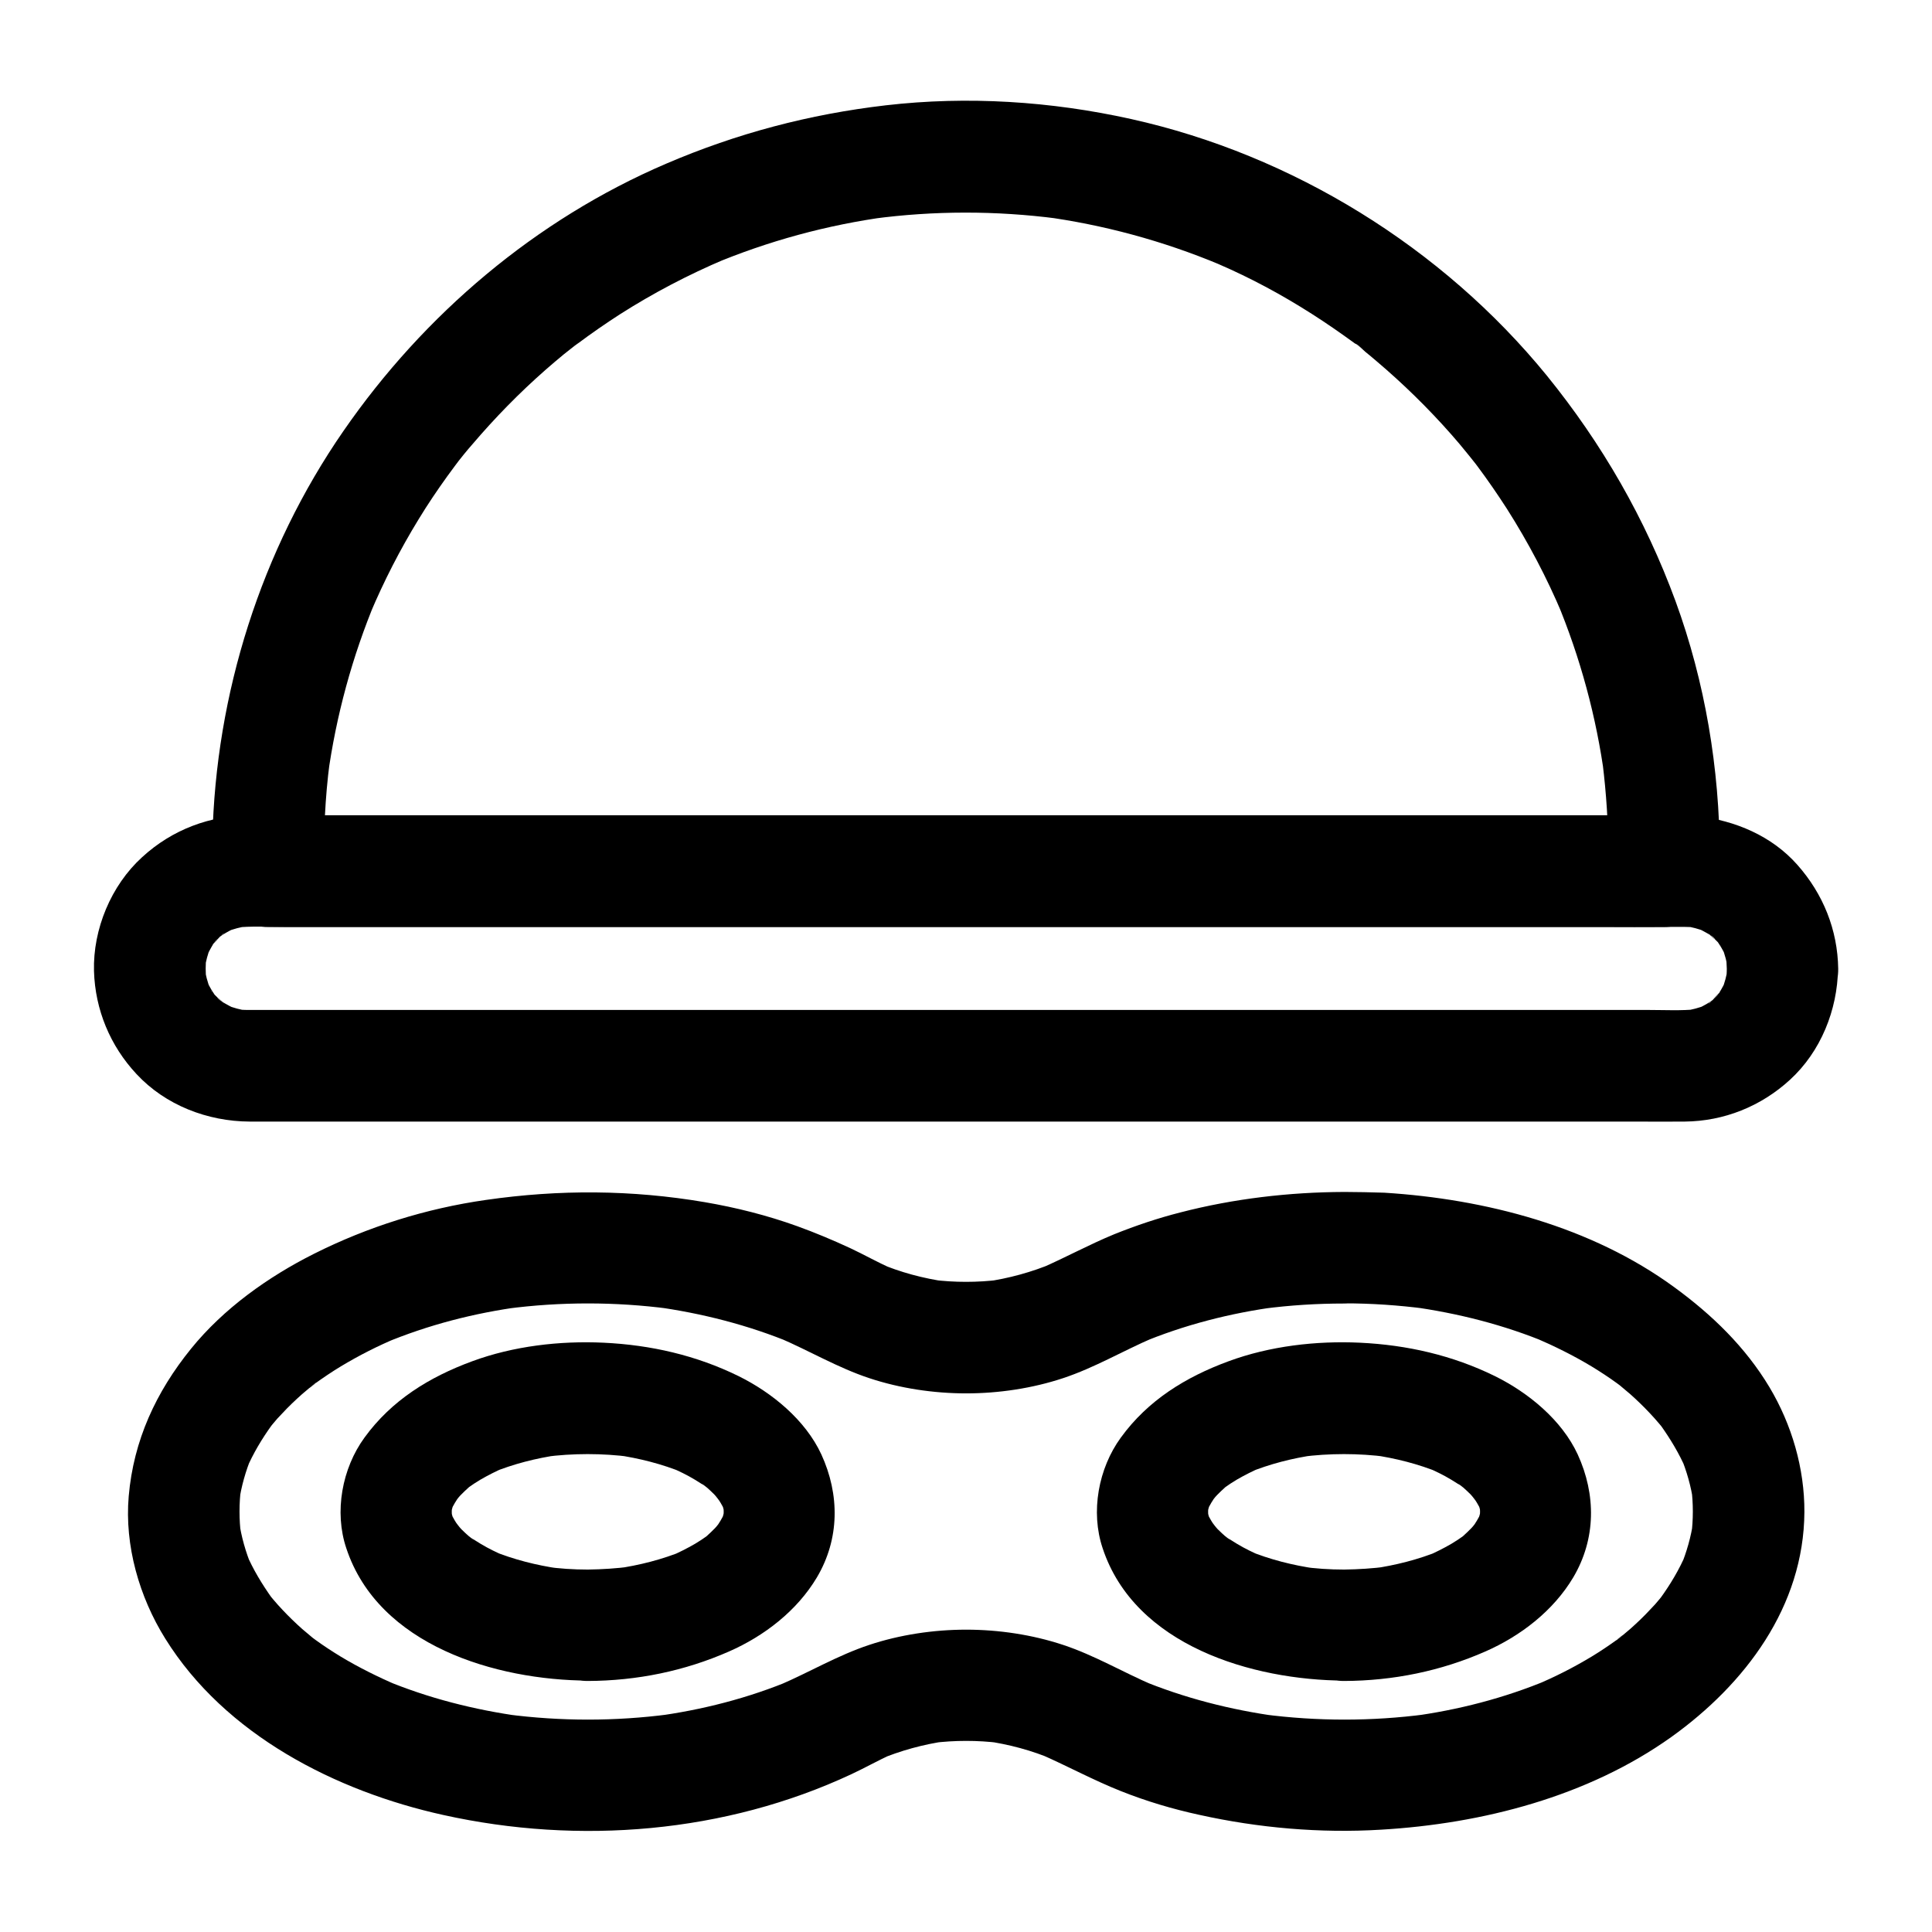
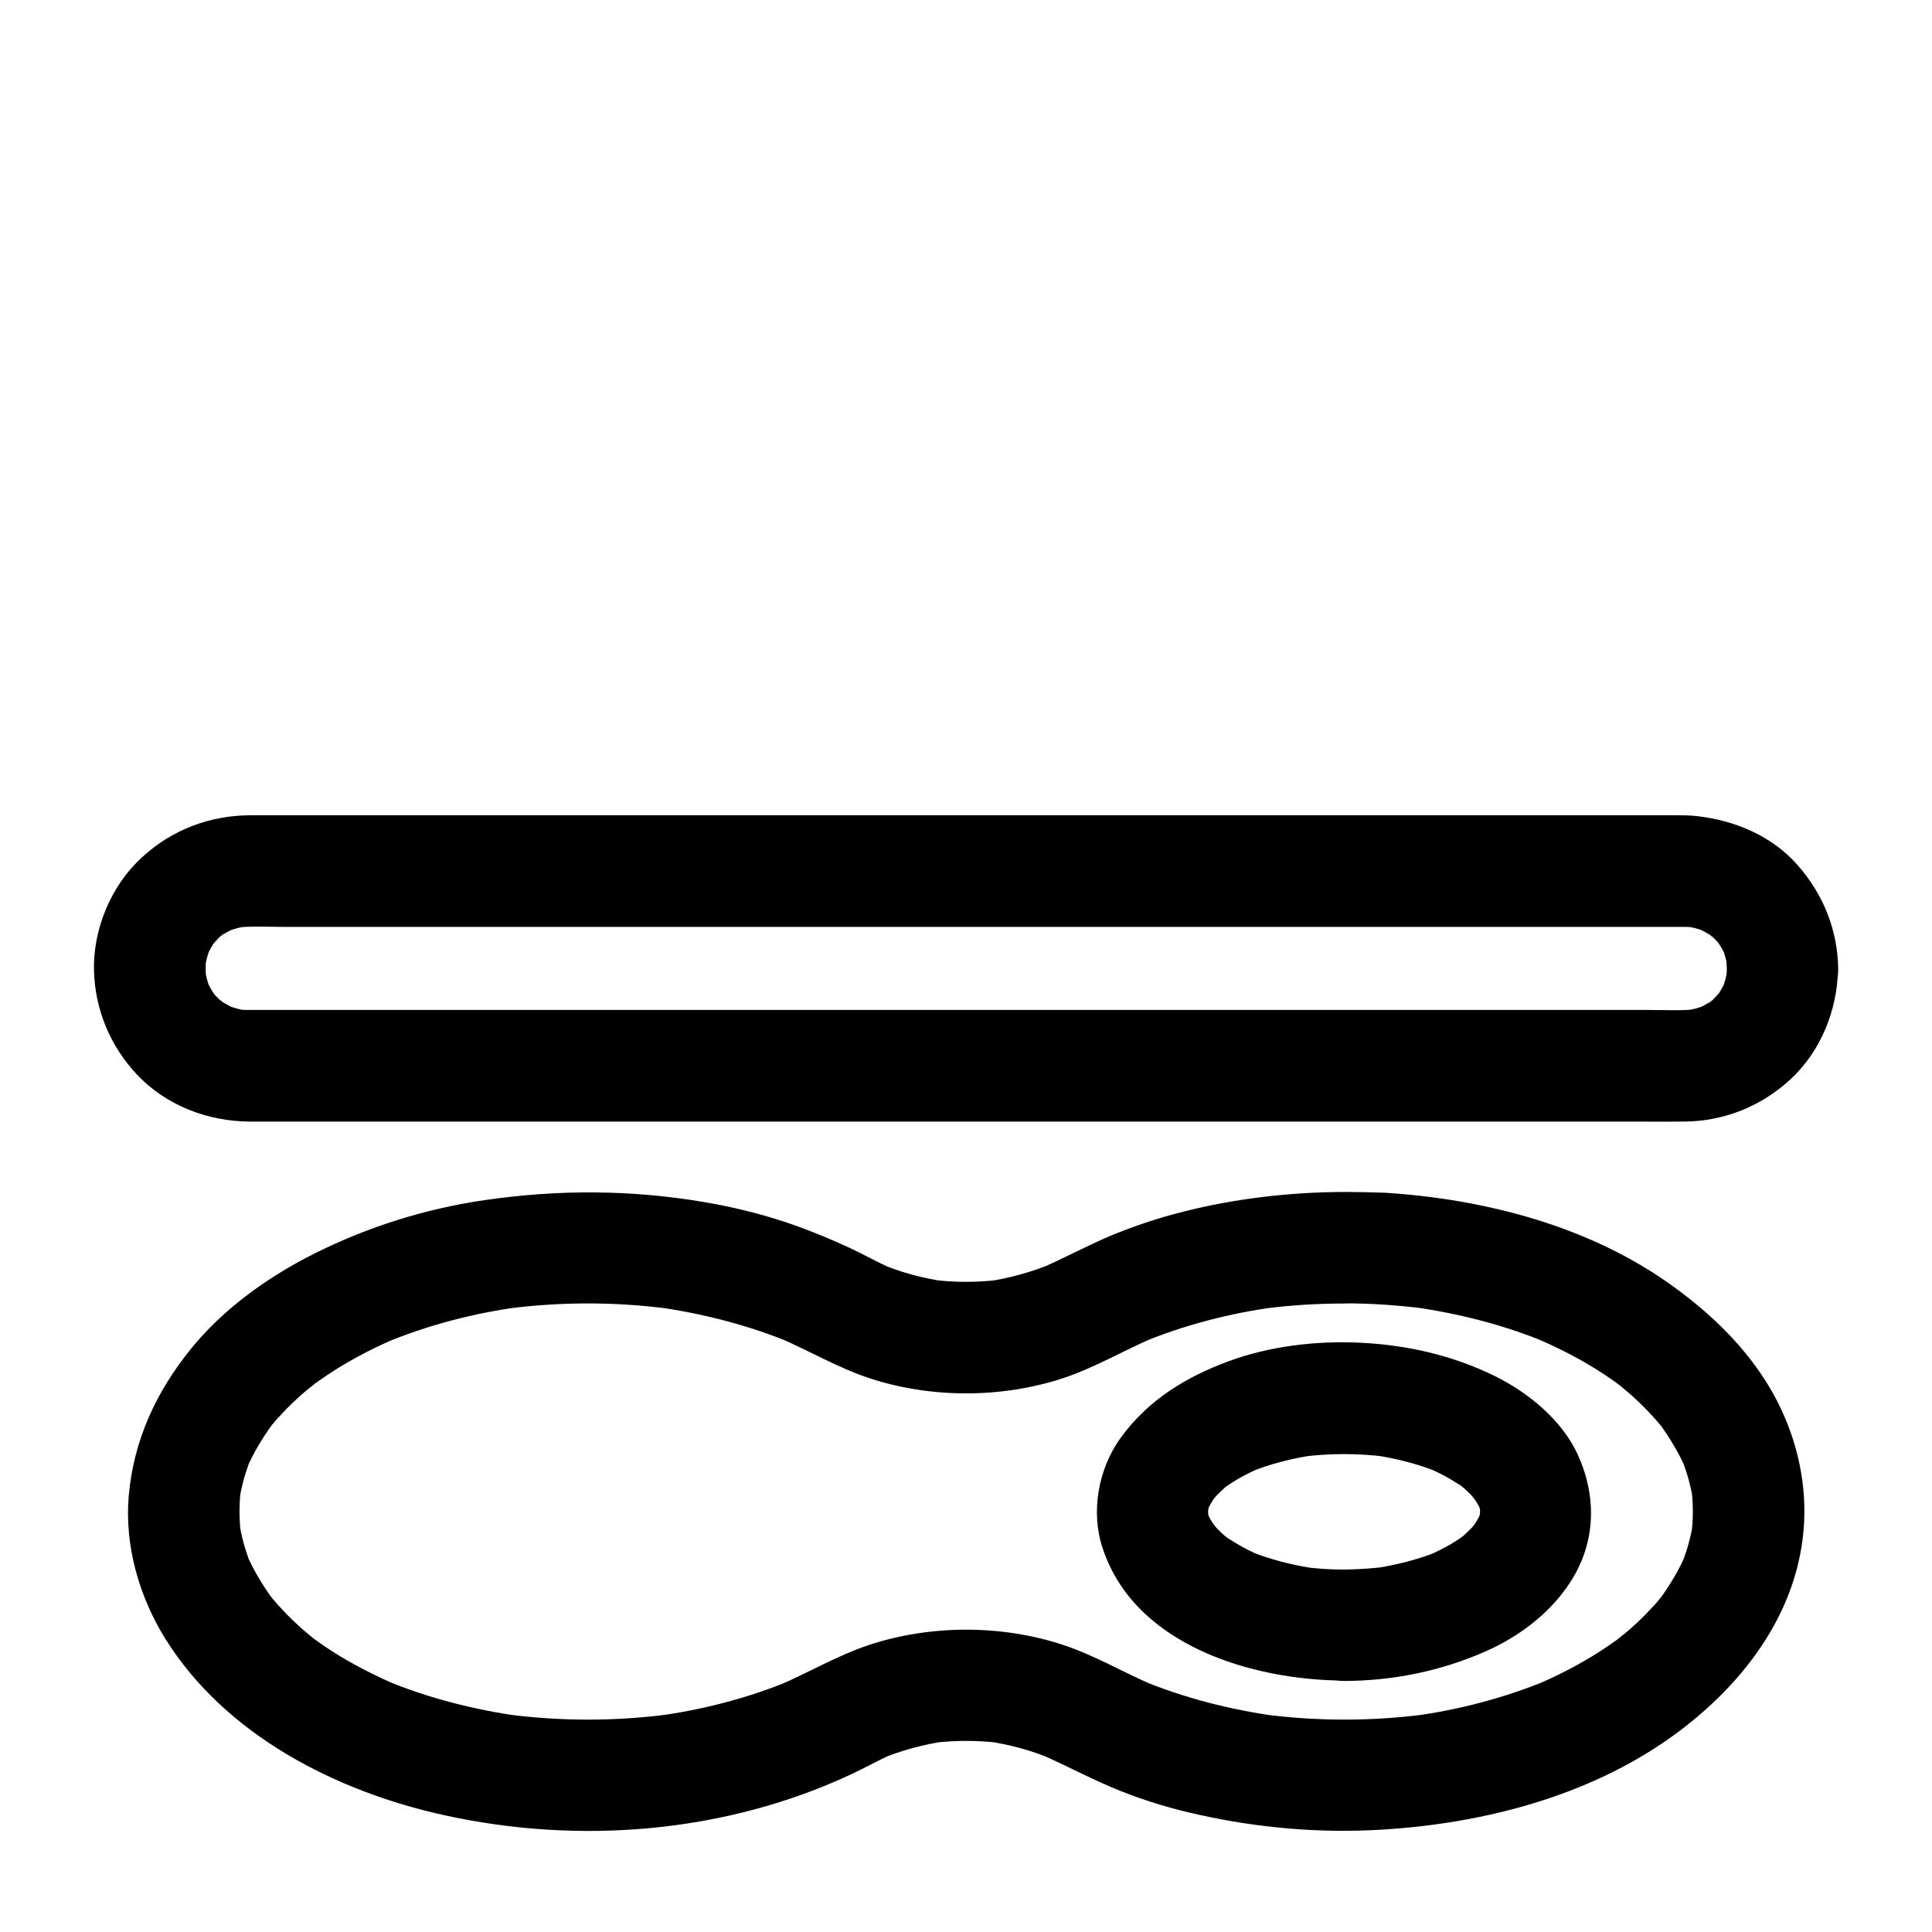
<svg xmlns="http://www.w3.org/2000/svg" fill="#000000" width="800px" height="800px" version="1.1" viewBox="144 144 512 512">
  <g>
    <path d="m500.22 459.88c-14.516 0.051-29.273 1.77-43.344 5.41-6.004 1.523-11.855 3.492-17.613 5.805-6.691 2.754-12.941 6.199-19.531 9.055 1.18-0.492 2.363-0.984 3.543-1.477-5.856 2.461-11.957 4.133-18.254 5.019 1.328-0.195 2.609-0.344 3.938-0.543-5.953 0.738-11.957 0.738-17.91 0 1.328 0.195 2.609 0.344 3.938 0.543-6.297-0.887-12.398-2.508-18.254-5.019 1.18 0.492 2.363 0.984 3.543 1.477-3.738-1.625-7.332-3.691-11.02-5.41-4.574-2.117-9.25-4.082-14.023-5.805-7.922-2.856-16.137-4.922-24.453-6.348-19.387-3.297-38.574-3.394-58.008-0.59-15.844 2.262-31.242 7.086-45.559 14.27-12.152 6.102-23.961 14.516-32.57 25.141-9.297 11.465-15.254 24.305-16.531 39.113-1.133 13.039 2.805 26.715 9.691 37.738 15.844 25.484 45.164 40.441 73.703 46.738 35.965 7.969 74.688 4.82 108.14-10.824 3.59-1.672 7.035-3.641 10.676-5.266-1.18 0.492-2.363 0.984-3.543 1.477 5.856-2.461 11.957-4.133 18.254-5.019-1.328 0.195-2.609 0.344-3.938 0.543 5.953-0.738 11.957-0.738 17.91 0-1.328-0.195-2.609-0.344-3.938-0.543 6.297 0.887 12.398 2.508 18.254 5.019-1.18-0.492-2.363-0.984-3.543-1.477 7.184 3.148 14.023 6.887 21.352 9.789 6.691 2.656 13.629 4.723 20.664 6.25 15.742 3.492 32.129 4.922 48.215 3.938 26.812-1.574 54.758-8.758 76.898-24.551 19.582-14.023 35.129-34.586 35.277-59.629 0.051-11.562-3.344-23.172-9.25-33.062-6.394-10.676-15.254-19.238-25.238-26.52-21.992-16.09-50.035-23.371-76.852-25.043-3.59-0.102-7.082-0.199-10.625-0.199-7.723 0-15.105 6.789-14.762 14.762 0.344 8.02 6.496 14.762 14.762 14.762 7.231 0 14.414 0.492 21.598 1.426-1.328-0.195-2.609-0.344-3.938-0.543 12.496 1.723 24.746 4.82 36.406 9.691-1.18-0.492-2.363-0.984-3.543-1.477 5.164 2.215 10.234 4.723 15.055 7.625 2.262 1.379 4.527 2.856 6.691 4.43 0.492 0.344 0.984 0.738 1.523 1.133 0.984 0.688-3.344-2.656-0.789-0.59 0.934 0.789 1.871 1.574 2.805 2.363 1.77 1.574 3.492 3.246 5.117 4.969 0.887 0.934 1.723 1.871 2.508 2.805 0.395 0.441 0.738 0.887 1.082 1.328 1.871 2.262-2.164-2.953-0.738-0.984 2.656 3.738 5.019 7.625 6.84 11.855-0.492-1.18-0.984-2.363-1.477-3.543 1.625 3.938 2.805 8.02 3.394 12.25-0.195-1.328-0.344-2.609-0.543-3.938 0.543 4.231 0.543 8.512 0 12.742 0.195-1.328 0.344-2.609 0.543-3.938-0.59 4.231-1.77 8.316-3.394 12.25 0.492-1.18 0.984-2.363 1.477-3.543-1.82 4.231-4.133 8.117-6.84 11.855-1.426 1.969 2.363-2.953 0.934-1.18-0.344 0.441-0.738 0.887-1.082 1.328-0.789 0.984-1.625 1.918-2.508 2.805-1.672 1.82-3.492 3.543-5.312 5.164-0.934 0.789-1.871 1.574-2.805 2.363-2.312 1.871 0.688-0.887 1.031-0.789-0.195-0.051-1.23 0.934-1.523 1.133-2.262 1.625-4.574 3.199-6.938 4.625-4.82 2.902-9.84 5.461-15.055 7.625 1.18-0.492 2.363-0.984 3.543-1.477-11.66 4.871-23.91 8.02-36.406 9.691 1.328-0.195 2.609-0.344 3.938-0.543-14.27 1.871-28.734 1.871-43.051 0 1.328 0.195 2.609 0.344 3.938 0.543-12.594-1.723-24.945-4.871-36.652-9.742 1.18 0.492 2.363 0.984 3.543 1.477-8.02-3.445-15.547-7.922-23.863-10.676-8.168-2.707-17.074-4.035-25.684-4.035s-17.516 1.328-25.684 4.035c-8.316 2.754-15.844 7.231-23.863 10.676 1.18-0.492 2.363-0.984 3.543-1.477-11.711 4.922-24.059 8.07-36.652 9.742 1.328-0.195 2.609-0.344 3.938-0.543-14.27 1.871-28.734 1.871-43.051 0 1.328 0.195 2.609 0.344 3.938 0.543-12.496-1.723-24.746-4.82-36.406-9.691 1.18 0.492 2.363 0.984 3.543 1.477-5.164-2.215-10.234-4.723-15.055-7.625-2.262-1.379-4.527-2.856-6.691-4.43-0.492-0.344-0.984-0.738-1.523-1.133-0.984-0.688 3.344 2.656 0.789 0.59-0.934-0.789-1.871-1.574-2.805-2.363-1.77-1.574-3.492-3.246-5.117-4.969-0.887-0.934-1.723-1.871-2.508-2.805-0.395-0.441-0.738-0.887-1.082-1.328-1.871-2.262 2.164 2.953 0.738 0.984-2.656-3.738-5.019-7.625-6.84-11.855 0.492 1.18 0.984 2.363 1.477 3.543-1.625-3.938-2.805-8.02-3.394-12.25 0.195 1.328 0.344 2.609 0.543 3.938-0.543-4.231-0.543-8.512 0-12.742-0.195 1.328-0.344 2.609-0.543 3.938 0.59-4.231 1.77-8.316 3.394-12.25-0.492 1.18-0.984 2.363-1.477 3.543 1.82-4.231 4.133-8.117 6.84-11.855 1.426-1.969-2.363 2.953-0.934 1.18 0.344-0.441 0.738-0.887 1.082-1.328 0.789-0.984 1.625-1.918 2.508-2.805 1.672-1.82 3.492-3.543 5.312-5.164 0.934-0.789 1.871-1.574 2.805-2.363 2.312-1.871-0.688 0.887-1.031 0.789 0.195 0.051 1.23-0.934 1.523-1.133 2.262-1.625 4.574-3.199 6.938-4.625 4.82-2.902 9.84-5.461 15.055-7.625-1.18 0.492-2.363 0.984-3.543 1.477 11.66-4.871 23.91-8.02 36.406-9.691-1.328 0.195-2.609 0.344-3.938 0.543 14.27-1.871 28.734-1.871 43.051 0-1.328-0.195-2.609-0.344-3.938-0.543 12.594 1.723 24.945 4.871 36.652 9.742-1.18-0.492-2.363-0.984-3.543-1.477 8.02 3.445 15.547 7.922 23.863 10.676 8.168 2.707 17.074 4.035 25.684 4.035s17.516-1.328 25.684-4.035c8.316-2.754 15.844-7.231 23.863-10.676-1.18 0.492-2.363 0.984-3.543 1.477 11.711-4.922 24.059-8.07 36.652-9.742-1.328 0.195-2.609 0.344-3.938 0.543 7.133-0.934 14.27-1.379 21.453-1.379 7.723 0 15.105-6.789 14.762-14.762-0.344-8.02-6.496-14.809-14.762-14.809z" />
-     <path d="m299.78 559.95c-3.836 0-7.625-0.246-11.414-0.789 1.328 0.195 2.609 0.344 3.938 0.543-6.148-0.887-12.203-2.41-17.957-4.773 1.18 0.492 2.363 0.984 3.543 1.477-2.262-0.984-4.43-2.016-6.543-3.297-0.984-0.59-1.969-1.23-2.902-1.871-0.395-0.297-0.836-0.59-1.23-0.887 3.887 2.707 2.016 1.574 1.133 0.836-0.738-0.641-1.426-1.277-2.117-1.969-1.082-1.133-3.148-4.328-0.195 0.098-1.082-1.625-2.066-3.148-2.856-4.922 0.492 1.18 0.984 2.363 1.477 3.543-0.641-1.523-1.082-3.102-1.328-4.773 0.195 1.328 0.344 2.609 0.543 3.938-0.195-1.672-0.195-3.297 0-4.922-0.195 1.328-0.344 2.609-0.543 3.938 0.246-1.625 0.688-3.199 1.328-4.773-0.492 1.18-0.984 2.363-1.477 3.543 0.789-1.77 1.77-3.297 2.856-4.922-2.902 4.379-1.082 1.379 0 0.297 0.738-0.738 1.477-1.477 2.262-2.164 0.492-0.441 2.066-1.625-0.098 0.051-2.164 1.672-0.543 0.441-0.051 0.051 1.031-0.738 2.066-1.426 3.148-2.066 2.117-1.23 4.281-2.312 6.543-3.297-1.18 0.492-2.363 0.984-3.543 1.477 5.758-2.363 11.758-3.887 17.957-4.773-1.328 0.195-2.609 0.344-3.938 0.543 7.578-0.984 15.254-0.984 22.828 0-1.328-0.195-2.609-0.344-3.938-0.543 6.148 0.887 12.203 2.41 17.957 4.773-1.18-0.492-2.363-0.984-3.543-1.477 2.262 0.984 4.43 2.016 6.543 3.297 0.984 0.59 1.969 1.23 2.902 1.871 0.395 0.297 0.836 0.59 1.23 0.887-3.887-2.707-2.016-1.574-1.133-0.836 0.738 0.641 1.426 1.277 2.117 1.969 1.082 1.133 3.148 4.328 0.195-0.098 1.082 1.625 2.066 3.148 2.856 4.922-0.492-1.18-0.984-2.363-1.477-3.543 0.641 1.523 1.082 3.102 1.328 4.773-0.195-1.328-0.344-2.609-0.543-3.938 0.195 1.672 0.195 3.297 0 4.922 0.195-1.328 0.344-2.609 0.543-3.938-0.246 1.625-0.688 3.199-1.328 4.773 0.492-1.18 0.984-2.363 1.477-3.543-0.789 1.77-1.77 3.297-2.856 4.922 2.902-4.379 1.082-1.379 0-0.297-0.738 0.738-1.477 1.477-2.262 2.164-0.492 0.441-2.066 1.625 0.098-0.051 2.164-1.672 0.543-0.441 0.051-0.051-1.031 0.738-2.066 1.426-3.148 2.066-2.117 1.23-4.281 2.312-6.543 3.297 1.18-0.492 2.363-0.984 3.543-1.477-5.758 2.363-11.758 3.887-17.957 4.773 1.328-0.195 2.609-0.344 3.938-0.543-3.789 0.492-7.574 0.738-11.414 0.789-7.723 0.051-15.105 6.742-14.762 14.762 0.344 7.969 6.496 14.809 14.762 14.762 12.988-0.051 25.586-2.609 37.441-7.824 9.297-4.082 18.008-10.773 23.273-19.633 6.051-10.234 6.051-21.941 1.18-32.57-4.231-9.152-13.086-16.383-21.941-20.762-11.219-5.512-23.273-8.266-35.77-8.855-11.609-0.543-23.91 0.887-34.832 4.922-11.367 4.184-21.352 10.332-28.535 20.223-5.953 8.168-8.07 19.68-4.82 29.324 8.512 25.781 39.656 34.98 64.109 35.078 7.723 0.051 15.105-6.84 14.762-14.762-0.449-7.973-6.602-14.664-14.867-14.664z" />
    <path d="m500.22 559.95c-3.836 0-7.625-0.246-11.414-0.789 1.328 0.195 2.609 0.344 3.938 0.543-6.148-0.887-12.203-2.41-17.957-4.773 1.18 0.492 2.363 0.984 3.543 1.477-2.262-0.984-4.43-2.016-6.543-3.297-0.984-0.59-1.969-1.23-2.902-1.871-0.395-0.297-0.836-0.59-1.23-0.887 3.887 2.707 2.016 1.574 1.133 0.836-0.738-0.641-1.426-1.277-2.117-1.969-1.082-1.133-3.148-4.328-0.195 0.098-1.082-1.625-2.066-3.148-2.856-4.922 0.492 1.18 0.984 2.363 1.477 3.543-0.641-1.523-1.082-3.102-1.328-4.773 0.195 1.328 0.344 2.609 0.543 3.938-0.195-1.672-0.195-3.297 0-4.922-0.195 1.328-0.344 2.609-0.543 3.938 0.246-1.625 0.688-3.199 1.328-4.773-0.492 1.18-0.984 2.363-1.477 3.543 0.789-1.77 1.77-3.297 2.856-4.922-2.902 4.379-1.082 1.379 0 0.297 0.738-0.738 1.477-1.477 2.262-2.164 0.492-0.441 2.066-1.625-0.098 0.051-2.164 1.672-0.543 0.441-0.051 0.051 1.031-0.738 2.066-1.426 3.148-2.066 2.117-1.23 4.281-2.312 6.543-3.297-1.18 0.492-2.363 0.984-3.543 1.477 5.758-2.363 11.758-3.887 17.957-4.773-1.328 0.195-2.609 0.344-3.938 0.543 7.578-0.984 15.254-0.984 22.828 0-1.328-0.195-2.609-0.344-3.938-0.543 6.148 0.887 12.203 2.41 17.957 4.773-1.18-0.492-2.363-0.984-3.543-1.477 2.262 0.984 4.43 2.016 6.543 3.297 0.984 0.59 1.969 1.23 2.902 1.871 0.395 0.297 0.836 0.59 1.23 0.887-3.887-2.707-2.016-1.574-1.133-0.836 0.738 0.641 1.426 1.277 2.117 1.969 1.082 1.133 3.148 4.328 0.195-0.098 1.082 1.625 2.066 3.148 2.856 4.922-0.492-1.18-0.984-2.363-1.477-3.543 0.641 1.523 1.082 3.102 1.328 4.773-0.195-1.328-0.344-2.609-0.543-3.938 0.195 1.672 0.195 3.297 0 4.922 0.195-1.328 0.344-2.609 0.543-3.938-0.246 1.625-0.688 3.199-1.328 4.773 0.492-1.18 0.984-2.363 1.477-3.543-0.789 1.77-1.77 3.297-2.856 4.922 2.902-4.379 1.082-1.379 0-0.297-0.738 0.738-1.477 1.477-2.262 2.164-0.492 0.441-2.066 1.625 0.098-0.051 2.164-1.672 0.543-0.441 0.051-0.051-1.031 0.738-2.066 1.426-3.148 2.066-2.117 1.23-4.281 2.312-6.543 3.297 1.18-0.492 2.363-0.984 3.543-1.477-5.758 2.363-11.809 3.887-17.957 4.773 1.328-0.195 2.609-0.344 3.938-0.543-3.789 0.492-7.574 0.738-11.414 0.789-7.723 0.051-15.105 6.742-14.762 14.762 0.344 7.969 6.496 14.809 14.762 14.762 12.988-0.051 25.586-2.609 37.441-7.824 9.297-4.082 18.008-10.773 23.273-19.633 6.051-10.234 6.051-21.941 1.18-32.57-4.231-9.152-13.086-16.383-21.941-20.762-11.219-5.512-23.273-8.266-35.77-8.855-11.609-0.543-23.91 0.887-34.832 4.922-11.367 4.184-21.352 10.332-28.535 20.223-5.953 8.168-8.07 19.68-4.82 29.324 8.512 25.781 39.656 34.98 64.109 35.078 7.723 0.051 15.105-6.84 14.762-14.762-0.449-7.973-6.602-14.664-14.867-14.664z" />
-     <path d="m570.23 370.43v4.43c4.922-4.922 9.84-9.84 14.762-14.762h-9.891-26.863-39.949-48.512-53.137-53.676-50.234-42.262-30.406c-4.82 0-9.645-0.098-14.414 0h-0.641c4.922 4.922 9.84 9.84 14.762 14.762 0-9.742 0.344-19.387 1.625-29.027-0.195 1.328-0.344 2.609-0.543 3.938 2.215-16.09 6.496-31.785 12.742-46.738-0.492 1.18-0.984 2.363-1.477 3.543 3.641-8.609 7.922-16.973 12.84-24.992 2.363-3.887 4.922-7.676 7.578-11.367 0.641-0.887 1.277-1.77 1.918-2.609 0.395-0.543 0.789-1.031 1.18-1.574 1.523-2.016-2.066 2.609-0.934 1.18 1.477-1.871 2.953-3.738 4.527-5.512 5.953-6.988 12.398-13.578 19.285-19.633 1.625-1.426 3.246-2.805 4.922-4.184 0.934-0.738 1.871-1.477 2.805-2.215 0.836-0.688 2.508-1.871-1.18 0.934 0.59-0.441 1.18-0.934 1.82-1.379 3.738-2.805 7.578-5.461 11.465-7.969 8.809-5.609 18.105-10.48 27.75-14.562-1.18 0.492-2.363 0.984-3.543 1.477 14.957-6.297 30.699-10.578 46.738-12.742-1.328 0.195-2.609 0.344-3.938 0.543 16.188-2.164 32.621-2.164 48.855-0.051-1.328-0.195-2.609-0.344-3.938-0.543 16.137 2.164 31.883 6.445 46.887 12.695-1.18-0.492-2.363-0.984-3.543-1.477 8.711 3.543 17.074 7.824 25.094 12.746 3.938 2.41 7.773 4.969 11.512 7.625 0.934 0.688 1.871 1.328 2.805 2.016 0.395 0.297 0.836 0.641 1.23 0.934 1.871 1.426-1.082-0.887-1.18-0.887 0.789 0.195 2.117 1.672 2.707 2.164 0.984 0.789 1.969 1.625 2.953 2.461 7.086 6.004 13.777 12.547 19.926 19.531 1.426 1.625 2.856 3.297 4.184 4.969 0.738 0.887 1.426 1.77 2.164 2.707 0.59 0.738 1.625 2.164-0.887-1.18 0.441 0.59 0.934 1.23 1.379 1.82 2.754 3.691 5.363 7.477 7.871 11.367 5.656 8.906 10.578 18.254 14.66 27.945-0.492-1.18-0.984-2.363-1.477-3.543 6.25 15.008 10.527 30.75 12.695 46.887-0.195-1.328-0.344-2.609-0.543-3.938 0.984 8.023 1.523 16.094 1.523 24.211 0 7.723 6.789 15.105 14.762 14.762 7.969-0.344 14.762-6.496 14.762-14.762-0.051-22.73-3.887-45.707-11.711-67.109-8.02-21.844-19.484-41.77-34.145-59.828-27.652-33.898-67.355-58.449-110.11-67.945-21.254-4.723-43.395-6.148-65.043-3.641-20.27 2.363-39.457 7.43-58.156 15.449-34.586 14.809-64.207 39.949-85.559 70.848-21.844 31.586-33.898 69.715-34.734 108.09-0.051 2.856-0.051 5.707-0.051 8.609 0 7.969 6.742 14.762 14.762 14.762h9.891 26.863 39.949 48.512 53.137 53.676 50.234 42.262 30.406c4.82 0 9.594 0.051 14.414 0h0.641c7.969 0 14.762-6.742 14.762-14.762v-4.43c0-7.723-6.789-15.105-14.762-14.762-8.016 0.297-14.758 6.449-14.758 14.715z" />
    <path d="m601.62 400.74c0 1.082-0.098 2.164-0.195 3.246 0.195-1.328 0.344-2.609 0.543-3.938-0.344 2.363-0.934 4.574-1.82 6.789 0.492-1.18 0.984-2.363 1.477-3.543-0.641 1.426-1.328 2.754-2.164 4.035-0.836 1.23-2.164 1.969 0.492-0.543-0.543 0.543-1.031 1.18-1.574 1.672-0.441 0.441-1.082 1.328-1.672 1.523 0.59-0.441 1.18-0.887 1.77-1.379-0.395 0.297-0.836 0.59-1.277 0.887-1.277 0.836-2.656 1.523-4.082 2.164 1.18-0.492 2.363-0.984 3.543-1.477-2.215 0.887-4.477 1.477-6.84 1.82 1.328-0.195 2.609-0.344 3.938-0.543-4.231 0.441-8.66 0.195-12.941 0.195h-27.504-41.18-50.184-55.301-55.793-51.758-43.738-31.191-14.219c-1.277 0-2.559-0.051-3.836-0.246 1.328 0.195 2.609 0.344 3.938 0.543-2.215-0.297-4.281-0.887-6.348-1.672 1.18 0.492 2.363 0.984 3.543 1.477-1.574-0.688-3.102-1.477-4.574-2.41-1.18-0.789-1.918-2.066 0.934 0.789-0.59-0.59-1.277-1.133-1.918-1.723-0.148-0.148-1.82-1.723-1.723-1.918-0.051 0.051 2.559 3.543 0.789 0.934-0.984-1.426-1.77-2.953-2.41-4.574 0.492 1.18 0.984 2.363 1.477 3.543-0.836-2.066-1.379-4.184-1.672-6.348 0.195 1.328 0.344 2.609 0.543 3.938-0.246-2.215-0.246-4.43 0-6.641-0.195 1.328-0.344 2.609-0.543 3.938 0.344-2.363 0.934-4.625 1.82-6.789-0.492 1.18-0.984 2.363-1.477 3.543 0.641-1.426 1.328-2.754 2.164-4.082 0.836-1.23 2.164-1.969-0.492 0.543 0.543-0.543 1.031-1.18 1.574-1.672 0.441-0.441 1.133-1.328 1.672-1.523-0.59 0.441-1.18 0.887-1.77 1.379 0.395-0.297 0.836-0.59 1.277-0.887 1.277-0.836 2.656-1.523 4.082-2.164-1.18 0.492-2.363 0.984-3.543 1.477 2.215-0.887 4.477-1.477 6.84-1.82-1.328 0.195-2.609 0.344-3.938 0.543 4.231-0.441 8.66-0.195 12.941-0.195h27.504 41.18 50.184 55.301 55.793 51.758 43.738 31.191 14.219c1.277 0 2.559 0.051 3.836 0.246-1.328-0.195-2.609-0.344-3.938-0.543 2.215 0.297 4.281 0.887 6.348 1.672-1.18-0.492-2.363-0.984-3.543-1.477 1.574 0.688 3.102 1.477 4.574 2.41 1.23 0.789 1.871 2.066-0.934-0.789 0.59 0.59 1.277 1.133 1.918 1.723 0.195 0.195 1.82 1.723 1.723 1.918 0.051-0.098-2.508-3.543-0.789-0.934 0.984 1.426 1.77 2.953 2.41 4.574-0.492-1.18-0.984-2.363-1.477-3.543 0.836 2.066 1.379 4.184 1.672 6.348-0.195-1.328-0.344-2.609-0.543-3.938 0.098 1.176 0.145 2.309 0.195 3.441 0.098 7.723 6.742 15.105 14.762 14.762 7.922-0.344 14.859-6.496 14.762-14.762-0.148-10.332-3.984-19.828-10.824-27.551-6.789-7.676-16.434-11.711-26.422-12.891-2.066-0.246-4.082-0.246-6.148-0.246h-22.73-41.18-53.531-60.469-61.156-56.531-45.656-29.324-6.641c-10.824 0-20.91 3.789-28.879 11.121-8.215 7.477-13.039 19.09-12.742 30.16 0.297 10.234 4.281 19.828 11.266 27.305 7.676 8.266 18.844 12.547 30.012 12.594h17.465 37.246 51.02 59.336 61.449 58.203 48.758 33.852c4.328 0 8.609 0.051 12.941 0 10.43-0.098 20.223-4.035 27.898-11.07 8.168-7.477 12.594-18.5 12.742-29.473 0.098-7.723-6.887-15.105-14.762-14.762-8.074 0.445-14.617 6.547-14.715 14.812z" />
  </g>
</svg>